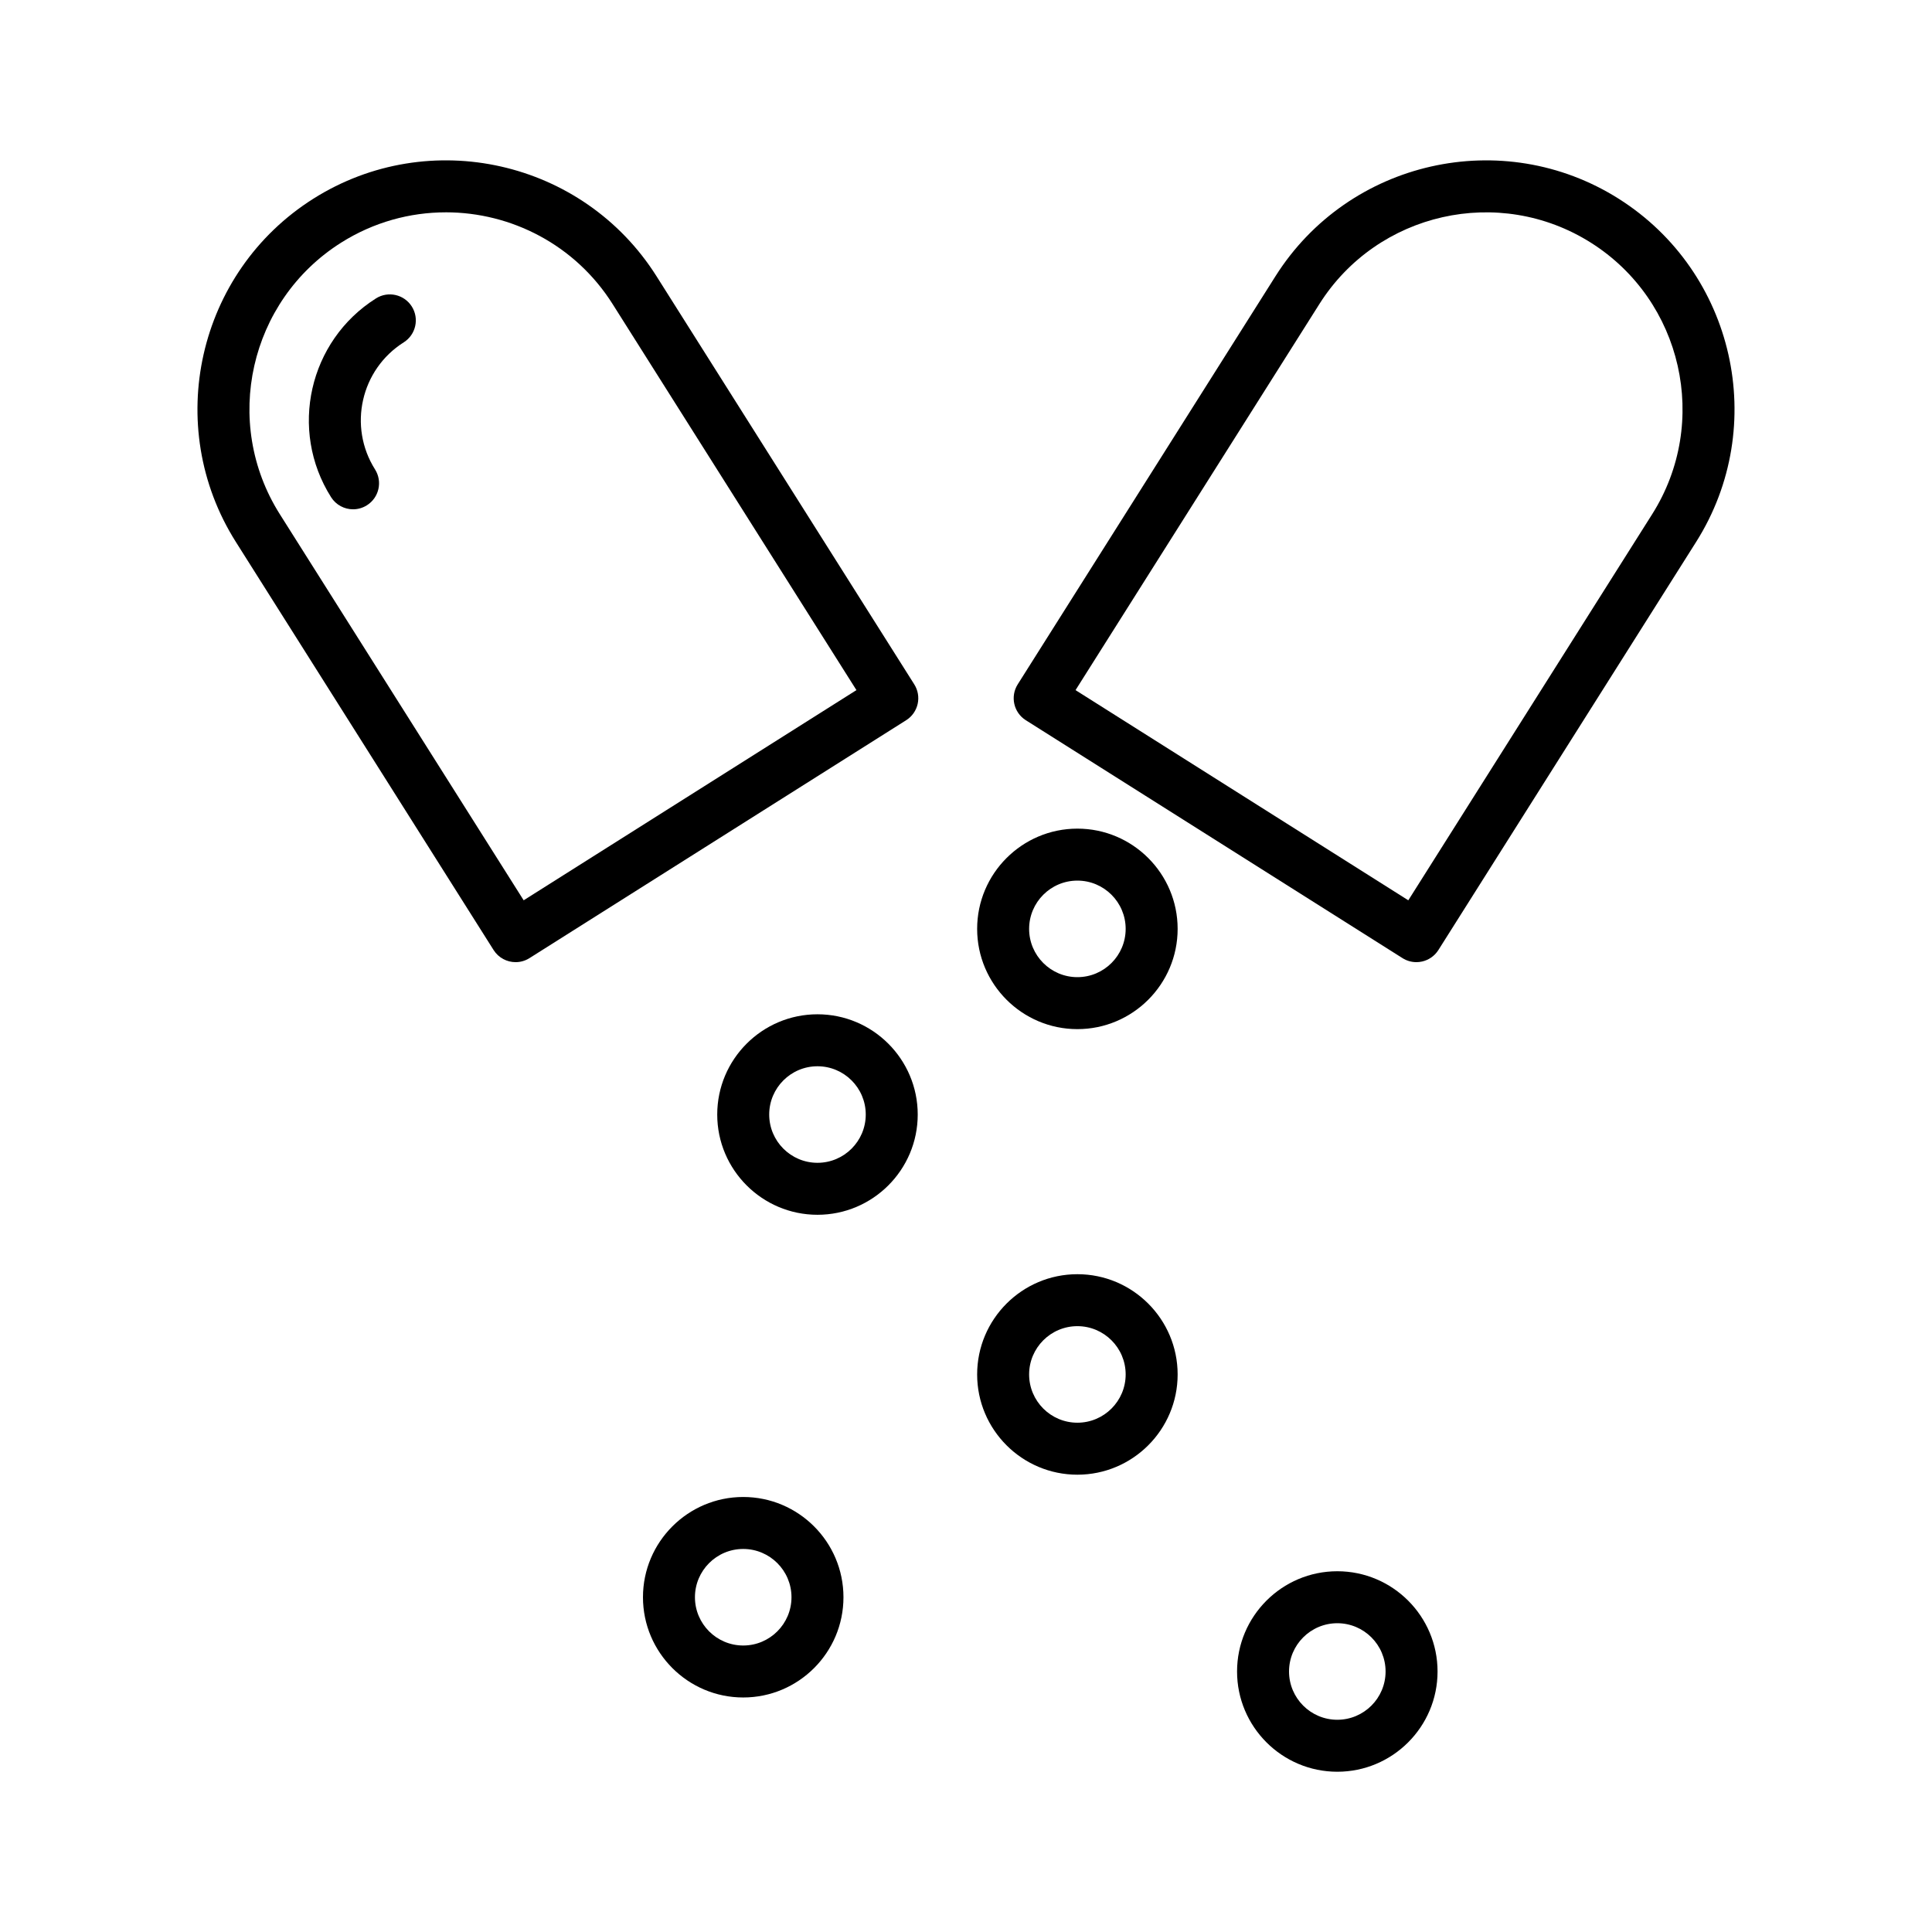
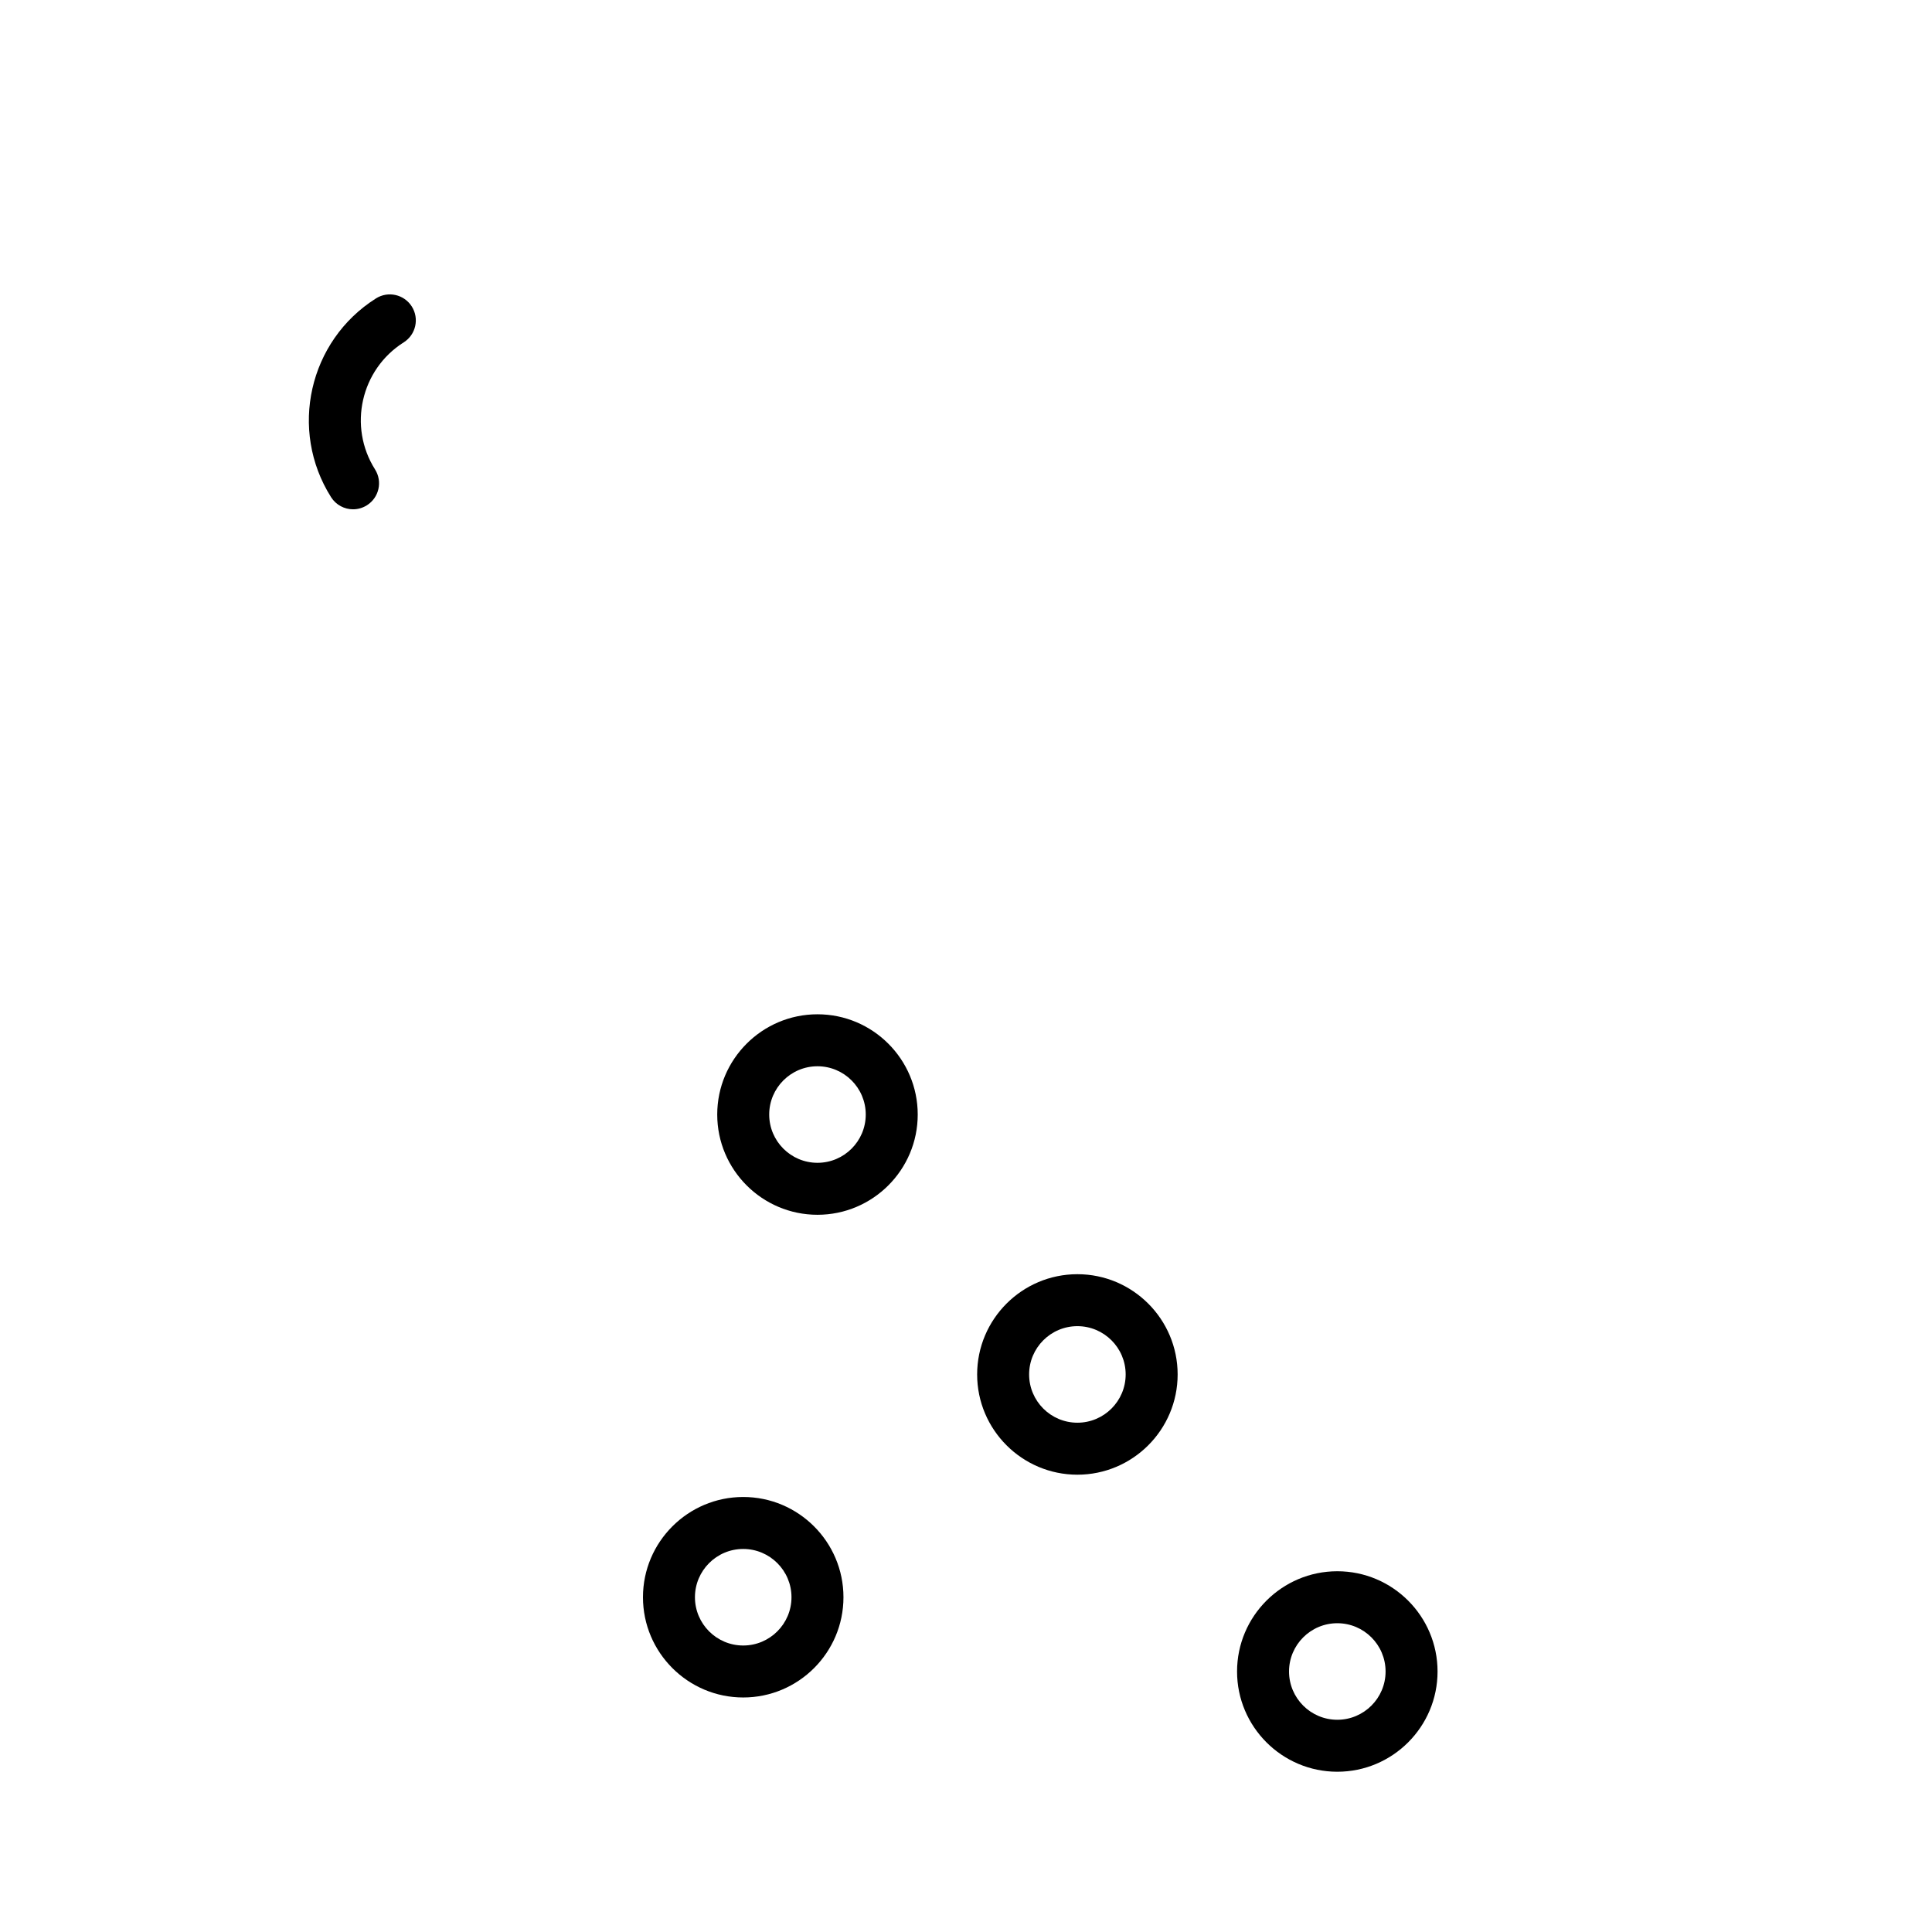
<svg xmlns="http://www.w3.org/2000/svg" fill="#000000" width="800px" height="800px" version="1.1" viewBox="144 144 512 512">
  <g>
-     <path d="m280.64 398.98c-2.285 0-4.519-1.137-5.832-3.211l-68.309-108.16c-19.414-30.734-10.199-71.531 20.535-90.945 30.738-19.41 71.535-10.199 90.949 20.539l68.309 108.16c0.977 1.543 1.297 3.414 0.895 5.195s-1.496 3.332-3.039 4.305l-99.84 63.055c-1.141 0.719-2.414 1.062-3.668 1.062zm-18.484-198.71c-9.516 0-19.141 2.598-27.766 8.043-24.312 15.359-31.598 47.633-16.242 71.945l64.629 102.33 88.188-55.699-64.629-102.33c-9.91-15.691-26.867-24.293-44.18-24.293z" />
    <path d="m237.57 278.97c-2.285 0-4.519-1.137-5.832-3.211-11.242-17.801-5.906-41.434 11.895-52.676 3.215-2.031 7.469-1.07 9.5 2.144 2.031 3.215 1.07 7.469-2.144 9.5-11.379 7.188-14.789 22.293-7.602 33.672 2.031 3.215 1.07 7.469-2.144 9.5-1.145 0.723-2.418 1.07-3.672 1.07z" />
-     <path d="m519.36 398.98c-1.293 0-2.566-0.363-3.68-1.066l-99.832-63.051c-3.215-2.031-4.176-6.285-2.144-9.5l68.309-108.16c19.414-30.734 60.215-39.945 90.949-20.539 30.734 19.414 39.949 60.211 20.535 90.945l-68.309 108.16c-0.977 1.543-2.523 2.637-4.305 3.039-0.508 0.117-1.016 0.172-1.523 0.172zm-90.332-72.09 88.188 55.699 64.633-102.33c15.355-24.312 8.066-56.586-16.246-71.945-24.312-15.355-56.586-8.066-71.945 16.246z" />
    <path d="m360.64 465.93c-14.648 0-26.566-11.918-26.566-26.566s11.918-26.566 26.566-26.566c14.648 0 26.566 11.918 26.566 26.566 0.004 14.648-11.914 26.566-26.566 26.566zm0-39.359c-7.055 0-12.793 5.738-12.793 12.793s5.738 12.793 12.793 12.793c7.055 0 12.793-5.738 12.793-12.793s-5.738-12.793-12.793-12.793z" />
-     <path d="m429.52 416.73c-14.648 0-26.566-11.918-26.566-26.566 0-14.648 11.918-26.566 26.566-26.566 14.648 0 26.566 11.918 26.566 26.566 0 14.648-11.918 26.566-26.566 26.566zm0-39.359c-7.055 0-12.793 5.738-12.793 12.793 0 7.055 5.738 12.793 12.793 12.793 7.055 0 12.793-5.738 12.793-12.793 0-7.055-5.742-12.793-12.793-12.793z" />
    <path d="m429.52 534.81c-14.648 0-26.566-11.918-26.566-26.566 0-14.648 11.918-26.566 26.566-26.566 14.648 0 26.566 11.918 26.566 26.566 0 14.648-11.918 26.566-26.566 26.566zm0-39.363c-7.055 0-12.793 5.738-12.793 12.793 0 7.055 5.738 12.793 12.793 12.793 7.055 0 12.793-5.738 12.793-12.793 0-7.055-5.742-12.793-12.793-12.793z" />
    <path d="m498.4 613.53c-14.648 0-26.566-11.918-26.566-26.566 0-14.648 11.918-26.566 26.566-26.566 14.648 0 26.566 11.918 26.566 26.566 0.004 14.648-11.918 26.566-26.566 26.566zm0-39.359c-7.055 0-12.793 5.738-12.793 12.793 0 7.055 5.738 12.793 12.793 12.793 7.055 0 12.793-5.738 12.793-12.793 0-7.055-5.738-12.793-12.793-12.793z" />
    <path d="m340.96 593.85c-14.648 0-26.566-11.918-26.566-26.566s11.918-26.566 26.566-26.566c14.648 0 26.566 11.918 26.566 26.566 0.004 14.648-11.914 26.566-26.566 26.566zm0-39.359c-7.055 0-12.793 5.738-12.793 12.793s5.738 12.793 12.793 12.793c7.055 0 12.793-5.738 12.793-12.793s-5.738-12.793-12.793-12.793z" />
  </g>
</svg>